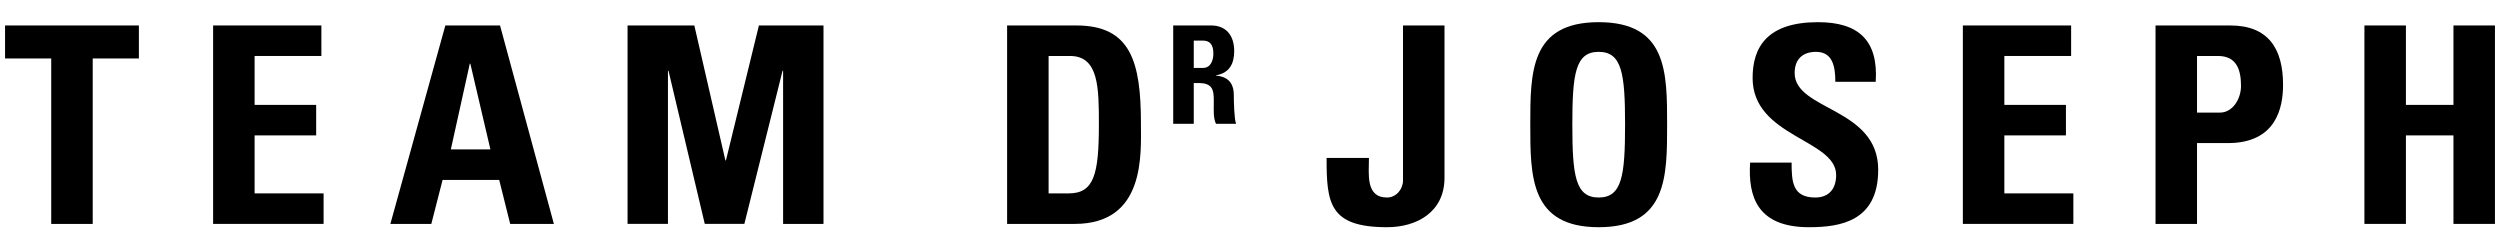
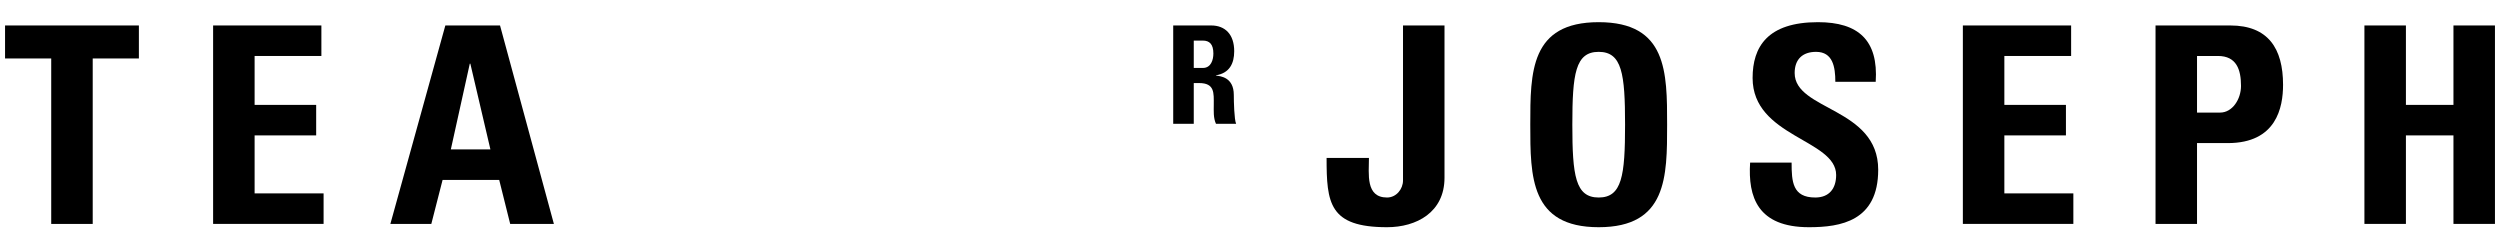
<svg xmlns="http://www.w3.org/2000/svg" version="1.1" viewBox="0 0 3565.183 355.629">
  <defs>
    <style> .st0 { stroke-dasharray: 5; } .st0, .st1, .st2, .st3 { fill: none; stroke: #c6c6c6; stroke-miterlimit: 10; } .st4 { fill: #c6c6c6; } .st2 { stroke-dasharray: 4.995 4.995; } .st3 { stroke-dasharray: 4.993 4.993; } .st5 { display: none; } </style>
  </defs>
  <g id="Artwork">
    <g id="Team_Dr_Joseph">
      <g id="Team_Dr_Joseph1" data-name="Team_Dr_Joseph">
        <path id="H" d="M3498.807,149.58V36.313h59.175v282.988h-59.175v-126.211h-67.8v126.211h-59.175V36.313h59.175v113.268h67.8Z" />
        <path id="P" d="M3073.942,36.313h106.598c54.096,0,75.27,32.935,75.27,84.644,0,32.158-9.424,83.102-78.819,83.102h-43.876v115.242h-59.172V36.313ZM3133.114,160.549h32.923c17.624,0,29.802-19.2,29.802-38.017,0-23.132-6.304-42.714-32.923-42.714h-29.802v80.731Z" />
        <path id="E" d="M2799.182,319.301V36.313h154.393v43.506h-95.218v69.762h87.815v43.509h-87.815v82.701h98.398v43.509h-157.573Z" />
        <path id="S" d="M2579.683,324.013c-73.311,0-87.019-43.143-83.895-92.098h59.172c0,27.048,1.225,49.751,33.718,49.751,20.011,0,29.802-12.912,29.802-32.127,0-50.972-119.146-54.109-119.146-138.373,0-44.274,21.174-79.549,93.26-79.549,57.643,0,86.22,25.867,82.303,85.042h-57.58c0-21.158-3.55-42.714-27.477-42.714-19.215,0-30.535,10.571-30.535,30.169,0,53.698,119.143,49.002,119.143,137.96,0,73.311-53.667,81.94-98.765,81.94Z" />
        <path id="O" d="M2182.292,177.807c0-74.856,0-146.191,97.543-146.191,97.602,0,97.602,71.334,97.602,146.191,0,74.057,0,146.206-97.602,146.206-97.543,0-97.543-72.149-97.543-146.206ZM2317.467,177.807c0-72.5-4.342-103.862-37.632-103.862s-37.572,31.362-37.572,103.862c0,72.528,4.283,103.859,37.572,103.859s37.632-31.331,37.632-103.859Z" />
        <path id="J" d="M2059.967,36.313v217.143c0,49.384-39.96,70.557-81.937,70.557-82.673,0-86.223-34.514-86.223-98.796h60.397c0,22.731-5.079,56.449,25.826,56.449,13.338,0,22.762-12.178,22.762-24.294V36.313h59.175Z" />
        <path id="R" d="M1702.398,176.522h-29.313V36.313h54.159c19.992,0,32.829,12.818,32.829,36.714,0,17.856-6.99,31.256-26.02,34.361v.398c6.379.78,25.441,2.34,25.441,27.568,0,8.92.58,35.354,3.302,41.169h-28.743c-3.873-8.553-3.124-18.069-3.124-27.186,0-16.706,1.56-30.889-20.973-30.889h-7.557v58.075ZM1702.398,96.894h13.002c11.674,0,14.964-11.643,14.964-20.578,0-13.4-5.646-18.435-14.964-18.435h-13.002v39.013Z" />
-         <path id="D" d="M1436.207,36.313h98.765c77.594,0,92.082,51.753,92.082,139.934,0,43.478,6.686,143.054-94.451,143.054h-96.396V36.313ZM1495.382,275.791h28.608c36.071,0,43.093-27.048,43.093-97.985,0-52.138,0-97.988-41.122-97.988h-30.579v195.972Z" />
-         <path id="M" d="M894.951,319.301V36.313h95.218l44.286,192.423h.783l47.025-192.423h92.098v282.988h-57.599V100.992h-.796l-54.463,218.308h-56.433l-51.724-218.308h-.796v218.308h-57.599Z" />
        <path id="A" d="M556.704,319.301l78.39-282.988h77.989l76.799,282.988h-62.311l-15.666-62.725h-80.743l-16.063,62.725h-58.395ZM670.739,90.803h-.78l-27.032,122.266h56.433l-28.621-122.266Z" />
        <path id="E1" data-name="E" d="M303.916,319.301V36.313h154.406v43.506h-95.234v69.762h87.799v43.509h-87.799v82.701h98.37v43.509h-157.542Z" />
        <path id="T" d="M198.064,36.313v47.04h-65.842v235.948h-59.175V83.353H7.201v-47.04h190.862Z" />
      </g>
    </g>
  </g>
  <g id="Rules" class="st5">
    <g id="Spacing__x27_Dr_x27_">
      <path id="R1" data-name="R" class="st4" d="M3028.249,207.523h-17.926v-85.741h33.119c12.226,0,20.076,7.838,20.076,22.451,0,10.919-4.275,19.114-15.912,21.012v.243c3.901.477,15.558,1.431,15.558,16.859,0,5.455.354,21.62,2.019,25.176h-17.577c-2.368-5.231-1.91-11.049-1.91-16.625,0-10.216.954-18.89-12.825-18.89h-4.621v35.514ZM3028.249,158.829h7.951c7.139,0,9.151-7.12,9.151-12.584,0-8.195-3.453-11.274-9.151-11.274h-7.951v23.858Z" />
      <path id="D1" data-name="D" class="st4" d="M2865.466,121.782h60.397c47.451,0,56.31,31.648,56.31,85.573,0,26.588,4.089,87.481-57.759,87.481h-58.949V121.782ZM2901.653,268.229h17.495c22.059,0,26.352-16.541,26.352-59.92,0-31.884,0-59.922-25.147-59.922h-18.7v119.842Z" />
    </g>
    <g id="Spacing__x27_Dr_x27_1" data-name="Spacing__x27_Dr_x27_">
-       <path id="R2" data-name="R" class="st4" d="M657.146,207.529h-17.926v-85.741h33.119c12.226,0,20.076,7.838,20.076,22.451,0,10.919-4.275,19.114-15.912,21.012v.243c3.901.477,15.558,1.431,15.558,16.859,0,5.455.354,21.62,2.019,25.176h-17.577c-2.368-5.231-1.91-11.049-1.91-16.625,0-10.216.954-18.89-12.825-18.89h-4.621v35.514ZM657.146,158.835h7.951c7.139,0,9.151-7.12,9.151-12.584,0-8.195-3.453-11.274-9.151-11.274h-7.951v23.858Z" />
-       <path id="D2" data-name="D" class="st4" d="M494.363,121.787h60.397c47.451,0,56.31,31.648,56.31,85.573,0,26.588,4.089,87.481-57.759,87.481h-58.949V121.787ZM530.55,268.234h17.495c22.059,0,26.352-16.541,26.352-59.92,0-31.884,0-59.922-25.147-59.922h-18.7v119.842Z" />
+       <path id="D2" data-name="D" class="st4" d="M494.363,121.787h60.397c47.451,0,56.31,31.648,56.31,85.573,0,26.588,4.089,87.481-57.759,87.481h-58.949V121.787ZM530.55,268.234h17.495c22.059,0,26.352-16.541,26.352-59.92,0-31.884,0-59.922-25.147-59.922v119.842Z" />
    </g>
    <line id="Guide" class="st1" x1="3065.183" y1="923.709" x2="3065.183" y2="-507.081" />
    <g id="Guide1" data-name="Guide">
      <g>
        <line class="st1" x1="2865.466" y1="923.71" x2="2865.466" y2="921.21" />
        <line class="st2" x1="2865.466" y1="916.214" x2="2865.466" y2="-499.851" />
        <line class="st1" x1="2865.466" y1="-502.348" x2="2865.466" y2="-504.848" />
      </g>
    </g>
    <line id="Guide2" data-name="Guide" class="st0" x1="694.08" y1="-507.928" x2="694.08" y2="926.789" />
    <line id="Guide3" data-name="Guide" class="st1" x1="494.363" y1="-507.928" x2="494.363" y2="926.789" />
    <g id="Guide4" data-name="Guide">
      <g>
-         <line class="st1" x1="-0" y1="424.556" x2="2.5" y2="424.556" />
        <line class="st3" x1="7.493" y1="424.556" x2="3560.186" y2="424.556" />
        <line class="st1" x1="3562.683" y1="424.556" x2="3565.183" y2="424.556" />
      </g>
    </g>
    <g id="Guide5" data-name="Guide">
      <g>
        <line class="st1" x1="-0" y1="380.572" x2="2.5" y2="380.572" />
        <line class="st3" x1="7.493" y1="380.572" x2="3560.186" y2="380.572" />
        <line class="st1" x1="3562.683" y1="380.572" x2="3565.183" y2="380.572" />
      </g>
    </g>
    <line id="Guide6" data-name="Guide" class="st1" y1="294.837" x2="3565.183" y2="294.837" />
    <g id="Guide7" data-name="Guide">
      <g>
        <line class="st1" x1="-0" y1="207.524" x2="2.5" y2="207.524" />
        <line class="st3" x1="7.493" y1="207.524" x2="3560.186" y2="207.524" />
        <line class="st1" x1="3562.683" y1="207.524" x2="3565.183" y2="207.524" />
      </g>
    </g>
    <line id="Guide8" data-name="Guide" class="st1" y1="121.787" x2="3565.183" y2="121.787" />
    <g id="Guide9" data-name="Guide">
      <g>
        <line class="st1" x1="-0" y1="36.052" x2="2.5" y2="36.052" />
        <line class="st3" x1="7.493" y1="36.052" x2="3560.186" y2="36.052" />
        <line class="st1" x1="3562.683" y1="36.052" x2="3565.183" y2="36.052" />
      </g>
    </g>
    <g id="Guide10" data-name="Guide">
      <g>
        <line class="st1" x1="-0" y1="-7.928" x2="2.5" y2="-7.928" />
        <line class="st3" x1="7.493" y1="-7.928" x2="3560.186" y2="-7.928" />
        <line class="st1" x1="3562.683" y1="-7.928" x2="3565.183" y2="-7.928" />
      </g>
    </g>
  </g>
</svg>